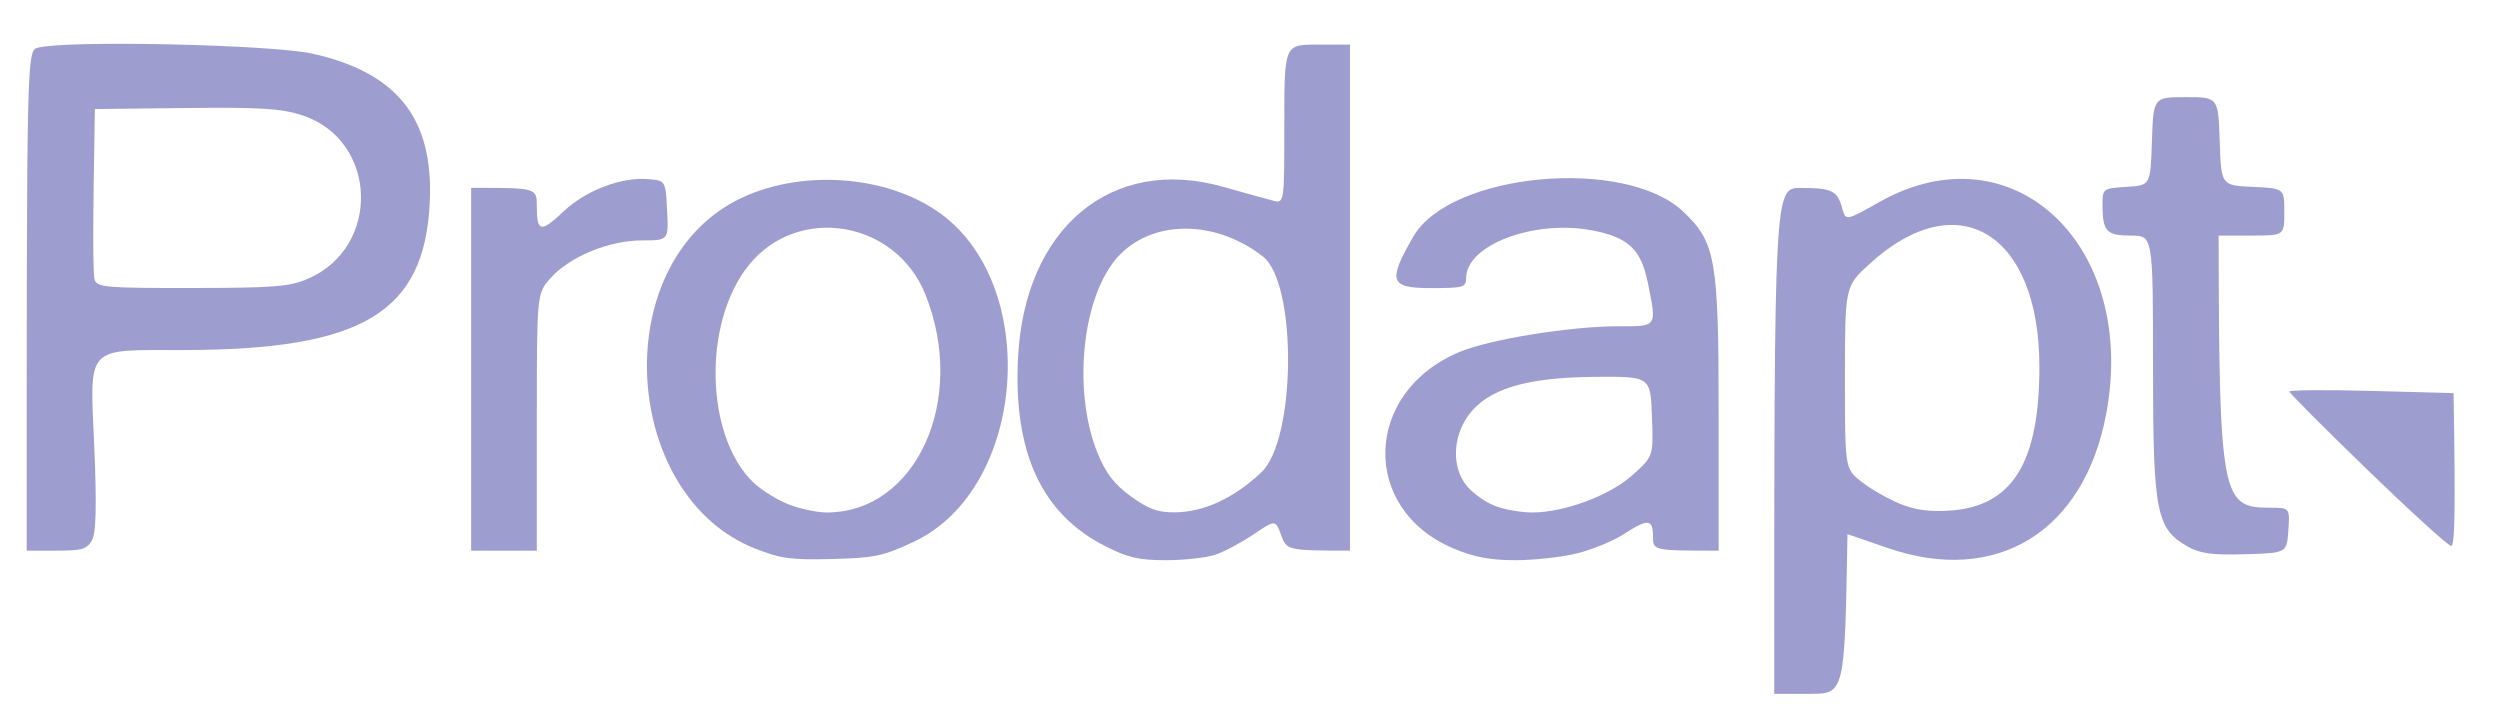
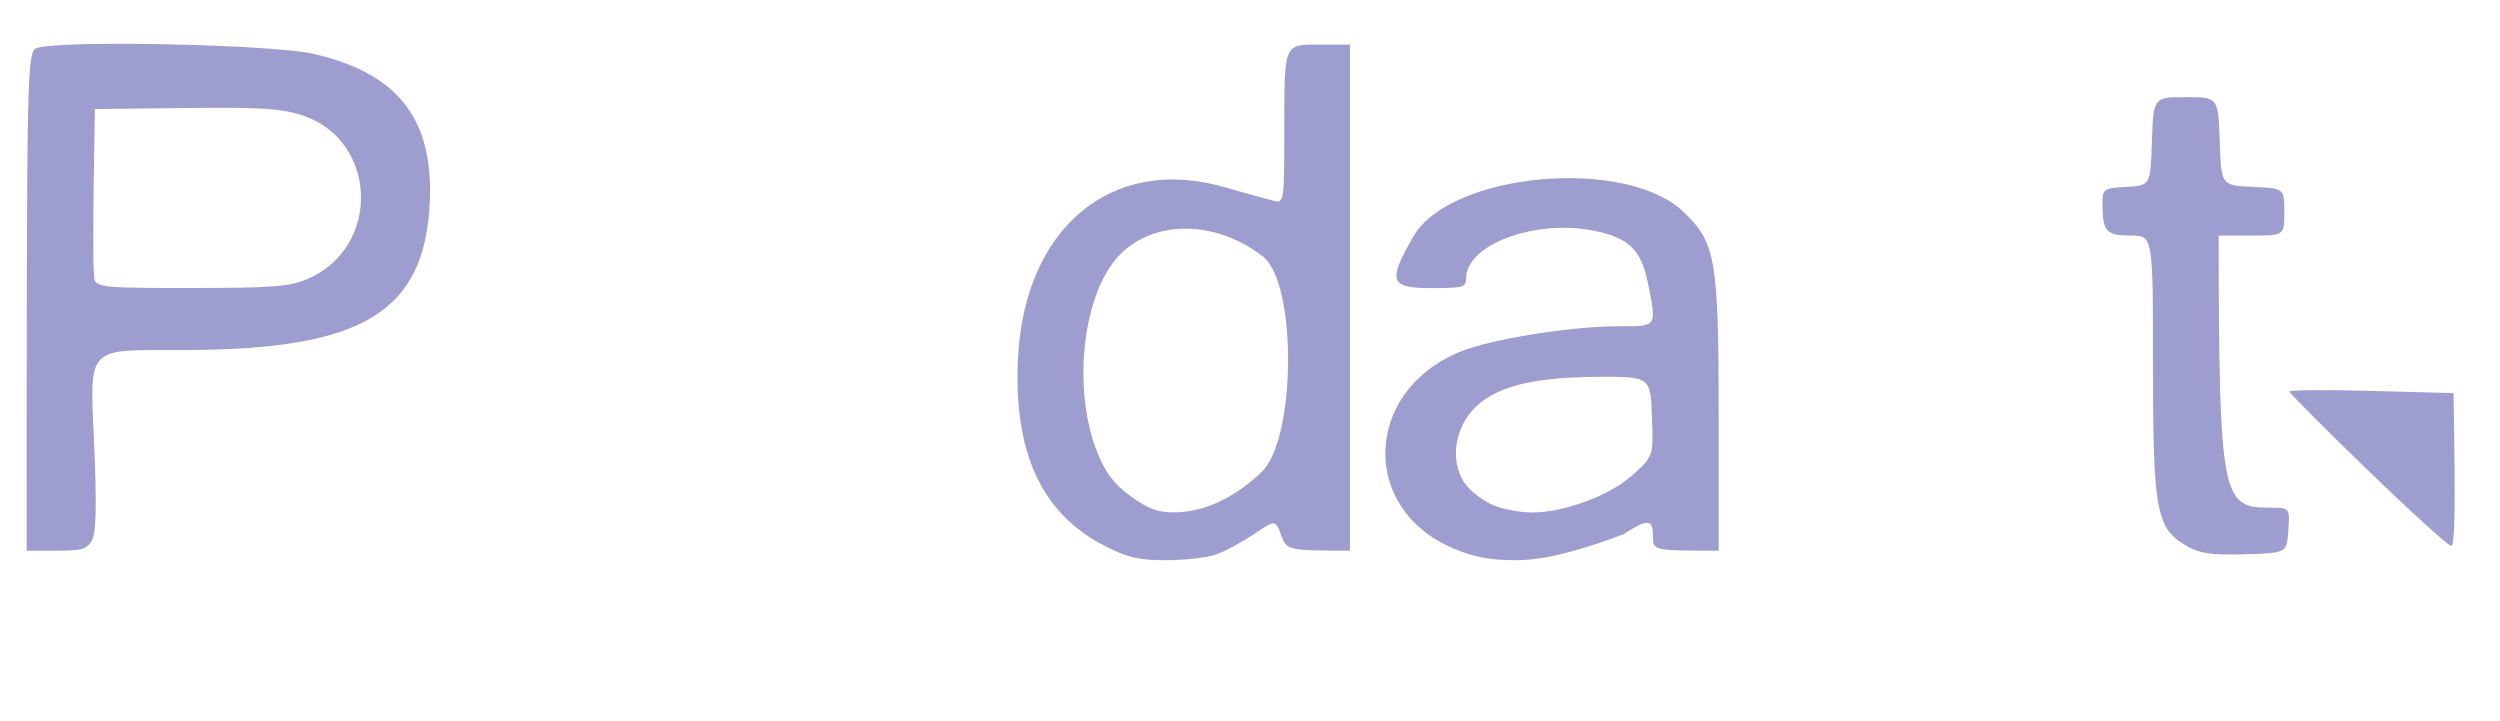
<svg xmlns="http://www.w3.org/2000/svg" width="104" height="30" viewBox="0 0 104 30" fill="none">
  <g clip-path="url(#clip0_7993_456)">
    <path d="M1.583 1.982C2.827 1.666 11.332 1.854 13.017 2.236C16.536 3.03 18.038 4.933 17.879 8.4C17.669 12.999 15.093 14.55 7.659 14.562C3.495 14.568 3.739 14.304 3.924 18.63C4.024 21.02 3.997 22.16 3.829 22.468C3.623 22.846 3.417 22.907 2.35 22.907H1.11C1.11 2.101 1.11 2.101 1.583 1.982ZM12.796 11.603C15.872 10.285 15.717 5.816 12.561 4.792C11.697 4.512 10.84 4.458 7.729 4.494L3.947 4.537C3.848 9.77 3.873 11.446 3.936 11.637C4.041 11.953 4.422 11.985 7.991 11.981C11.386 11.977 12.05 11.925 12.796 11.603Z" fill="#9D9DCF" />
-     <path d="M74.911 7.818C76.208 7.82 76.43 7.929 76.632 8.654C76.783 9.194 76.783 9.194 78.185 8.402C83.711 5.282 88.94 10.169 87.618 17.217C86.698 22.12 83.057 24.358 78.536 22.799L76.855 22.22C76.741 28.864 76.741 28.864 75.275 28.864H73.808C73.808 7.814 73.808 7.814 74.911 7.818ZM84.839 15.261C84.839 9.692 81.45 7.629 77.786 10.967C76.75 11.911 76.75 11.911 76.75 15.704C76.75 19.495 76.75 19.495 77.42 20.029C77.788 20.321 78.498 20.732 78.996 20.941C79.645 21.211 80.24 21.296 81.091 21.242C83.704 21.078 84.839 19.266 84.839 15.261Z" fill="#9D9DCF" />
    <path d="M42.349 14.899C42.615 9.484 46.242 6.455 50.881 7.772C51.761 8.02 52.694 8.278 52.955 8.346C53.427 8.467 53.427 8.467 53.427 5.161C53.427 1.856 53.427 1.856 54.793 1.856H56.159V22.907C53.553 22.903 53.528 22.893 53.295 22.259C53.057 21.616 53.057 21.616 52.139 22.235C51.635 22.575 50.919 22.956 50.547 23.079C50.177 23.203 49.255 23.304 48.498 23.304C47.378 23.304 46.912 23.197 45.977 22.72C43.336 21.378 42.155 18.834 42.349 14.899ZM52.473 19.648C53.921 18.282 53.965 11.776 52.534 10.668C50.393 9.007 47.57 9.154 46.252 10.995C44.958 12.802 44.681 16.425 45.651 18.828C45.996 19.681 46.347 20.14 47.038 20.645C47.761 21.171 48.16 21.318 48.858 21.314C50.072 21.308 51.33 20.728 52.473 19.648Z" fill="#9D9DCF" />
-     <path d="M60.706 14.646C61.977 14.114 65.313 13.573 67.334 13.573C68.956 13.573 68.923 13.623 68.553 11.774C68.269 10.366 67.734 9.864 66.21 9.58C63.792 9.131 60.991 10.197 60.991 11.568C60.991 11.953 60.876 11.985 59.504 11.985C57.815 11.985 57.72 11.695 58.8 9.834C60.34 7.181 67.599 6.513 70.022 8.803C71.375 10.082 71.496 10.781 71.496 17.283V22.907C68.765 22.907 68.765 22.907 68.765 22.311C68.765 21.585 68.549 21.569 67.546 22.222C67.118 22.5 66.252 22.858 65.622 23.016C64.992 23.175 63.832 23.304 63.048 23.304C61.985 23.304 61.325 23.179 60.46 22.814C56.575 21.174 56.72 16.316 60.706 14.646ZM67.923 19.754C68.782 18.981 68.782 18.981 68.721 17.319C68.66 15.659 68.66 15.659 66.349 15.677C63.46 15.7 61.872 16.187 61.077 17.291C60.418 18.212 60.395 19.464 61.025 20.222C61.275 20.52 61.794 20.892 62.181 21.042C62.567 21.193 63.263 21.319 63.729 21.319C65.084 21.319 66.963 20.617 67.923 19.754Z" fill="#9D9DCF" />
-     <path d="M30.09 8.656C32.55 7.046 36.496 7.097 38.971 8.774C43.331 11.727 42.736 20.318 38.019 22.534C36.744 23.134 36.385 23.211 34.611 23.255C32.899 23.299 32.462 23.237 31.388 22.81C26.1 20.703 25.285 11.802 30.09 8.656ZM38.498 12.255C37.265 9.169 33.195 8.49 31.149 11.03C29.22 13.423 29.331 18.169 31.359 20.087C31.693 20.403 32.353 20.808 32.823 20.989C33.294 21.172 34 21.319 34.389 21.319C38.12 21.319 40.246 16.632 38.498 12.255Z" fill="#9D9DCF" />
+     <path d="M60.706 14.646C61.977 14.114 65.313 13.573 67.334 13.573C68.956 13.573 68.923 13.623 68.553 11.774C68.269 10.366 67.734 9.864 66.21 9.58C63.792 9.131 60.991 10.197 60.991 11.568C60.991 11.953 60.876 11.985 59.504 11.985C57.815 11.985 57.72 11.695 58.8 9.834C60.34 7.181 67.599 6.513 70.022 8.803C71.375 10.082 71.496 10.781 71.496 17.283V22.907C68.765 22.907 68.765 22.907 68.765 22.311C68.765 21.585 68.549 21.569 67.546 22.222C64.992 23.175 63.832 23.304 63.048 23.304C61.985 23.304 61.325 23.179 60.46 22.814C56.575 21.174 56.72 16.316 60.706 14.646ZM67.923 19.754C68.782 18.981 68.782 18.981 68.721 17.319C68.66 15.659 68.66 15.659 66.349 15.677C63.46 15.7 61.872 16.187 61.077 17.291C60.418 18.212 60.395 19.464 61.025 20.222C61.275 20.52 61.794 20.892 62.181 21.042C62.567 21.193 63.263 21.319 63.729 21.319C65.084 21.319 66.963 20.617 67.923 19.754Z" fill="#9D9DCF" />
    <path d="M89.565 15.223C89.565 9.8 89.565 9.8 88.642 9.8C87.623 9.8 87.464 9.623 87.464 8.503C87.464 7.848 87.483 7.834 88.462 7.774C89.46 7.715 89.46 7.715 89.52 5.878C89.582 4.041 89.582 4.041 90.93 4.041C92.279 4.041 92.279 4.041 92.34 5.878C92.401 7.715 92.401 7.715 93.714 7.774C95.027 7.834 95.027 7.834 95.027 8.817C95.027 9.8 95.027 9.8 93.662 9.8H92.296C92.309 20.689 92.443 21.12 94.395 21.12C95.261 21.12 95.261 21.12 95.195 22.063C95.132 23.006 95.132 23.006 93.399 23.056C92.019 23.096 91.531 23.03 91.008 22.736C89.697 21.999 89.565 21.312 89.565 15.223Z" fill="#9D9DCF" />
-     <path d="M19.6 7.814C22.331 7.814 22.331 7.814 22.331 8.575C22.331 9.661 22.493 9.693 23.442 8.797C24.373 7.917 25.861 7.351 26.979 7.453C27.689 7.516 27.689 7.516 27.752 8.757C27.815 9.999 27.815 9.999 26.701 10.001C25.329 10.002 23.697 10.678 22.9 11.573C22.331 12.213 22.331 12.213 22.331 17.561V22.907H19.6V7.814Z" fill="#9D9DCF" />
    <path d="M95.239 16.288C95.239 16.224 96.775 16.212 98.653 16.262L102.067 16.353C102.162 21.604 102.107 22.708 101.966 22.708C101.849 22.708 100.288 21.29 98.495 19.554C96.705 17.821 95.239 16.351 95.239 16.288Z" fill="#9D9DCF" />
  </g>
  <defs>
    <clipPath id="clip0_7993_456">
      <rect width="103.791" height="28.994" fill="white" transform="translate(0.062 0.864)" />
    </clipPath>
  </defs>
</svg>